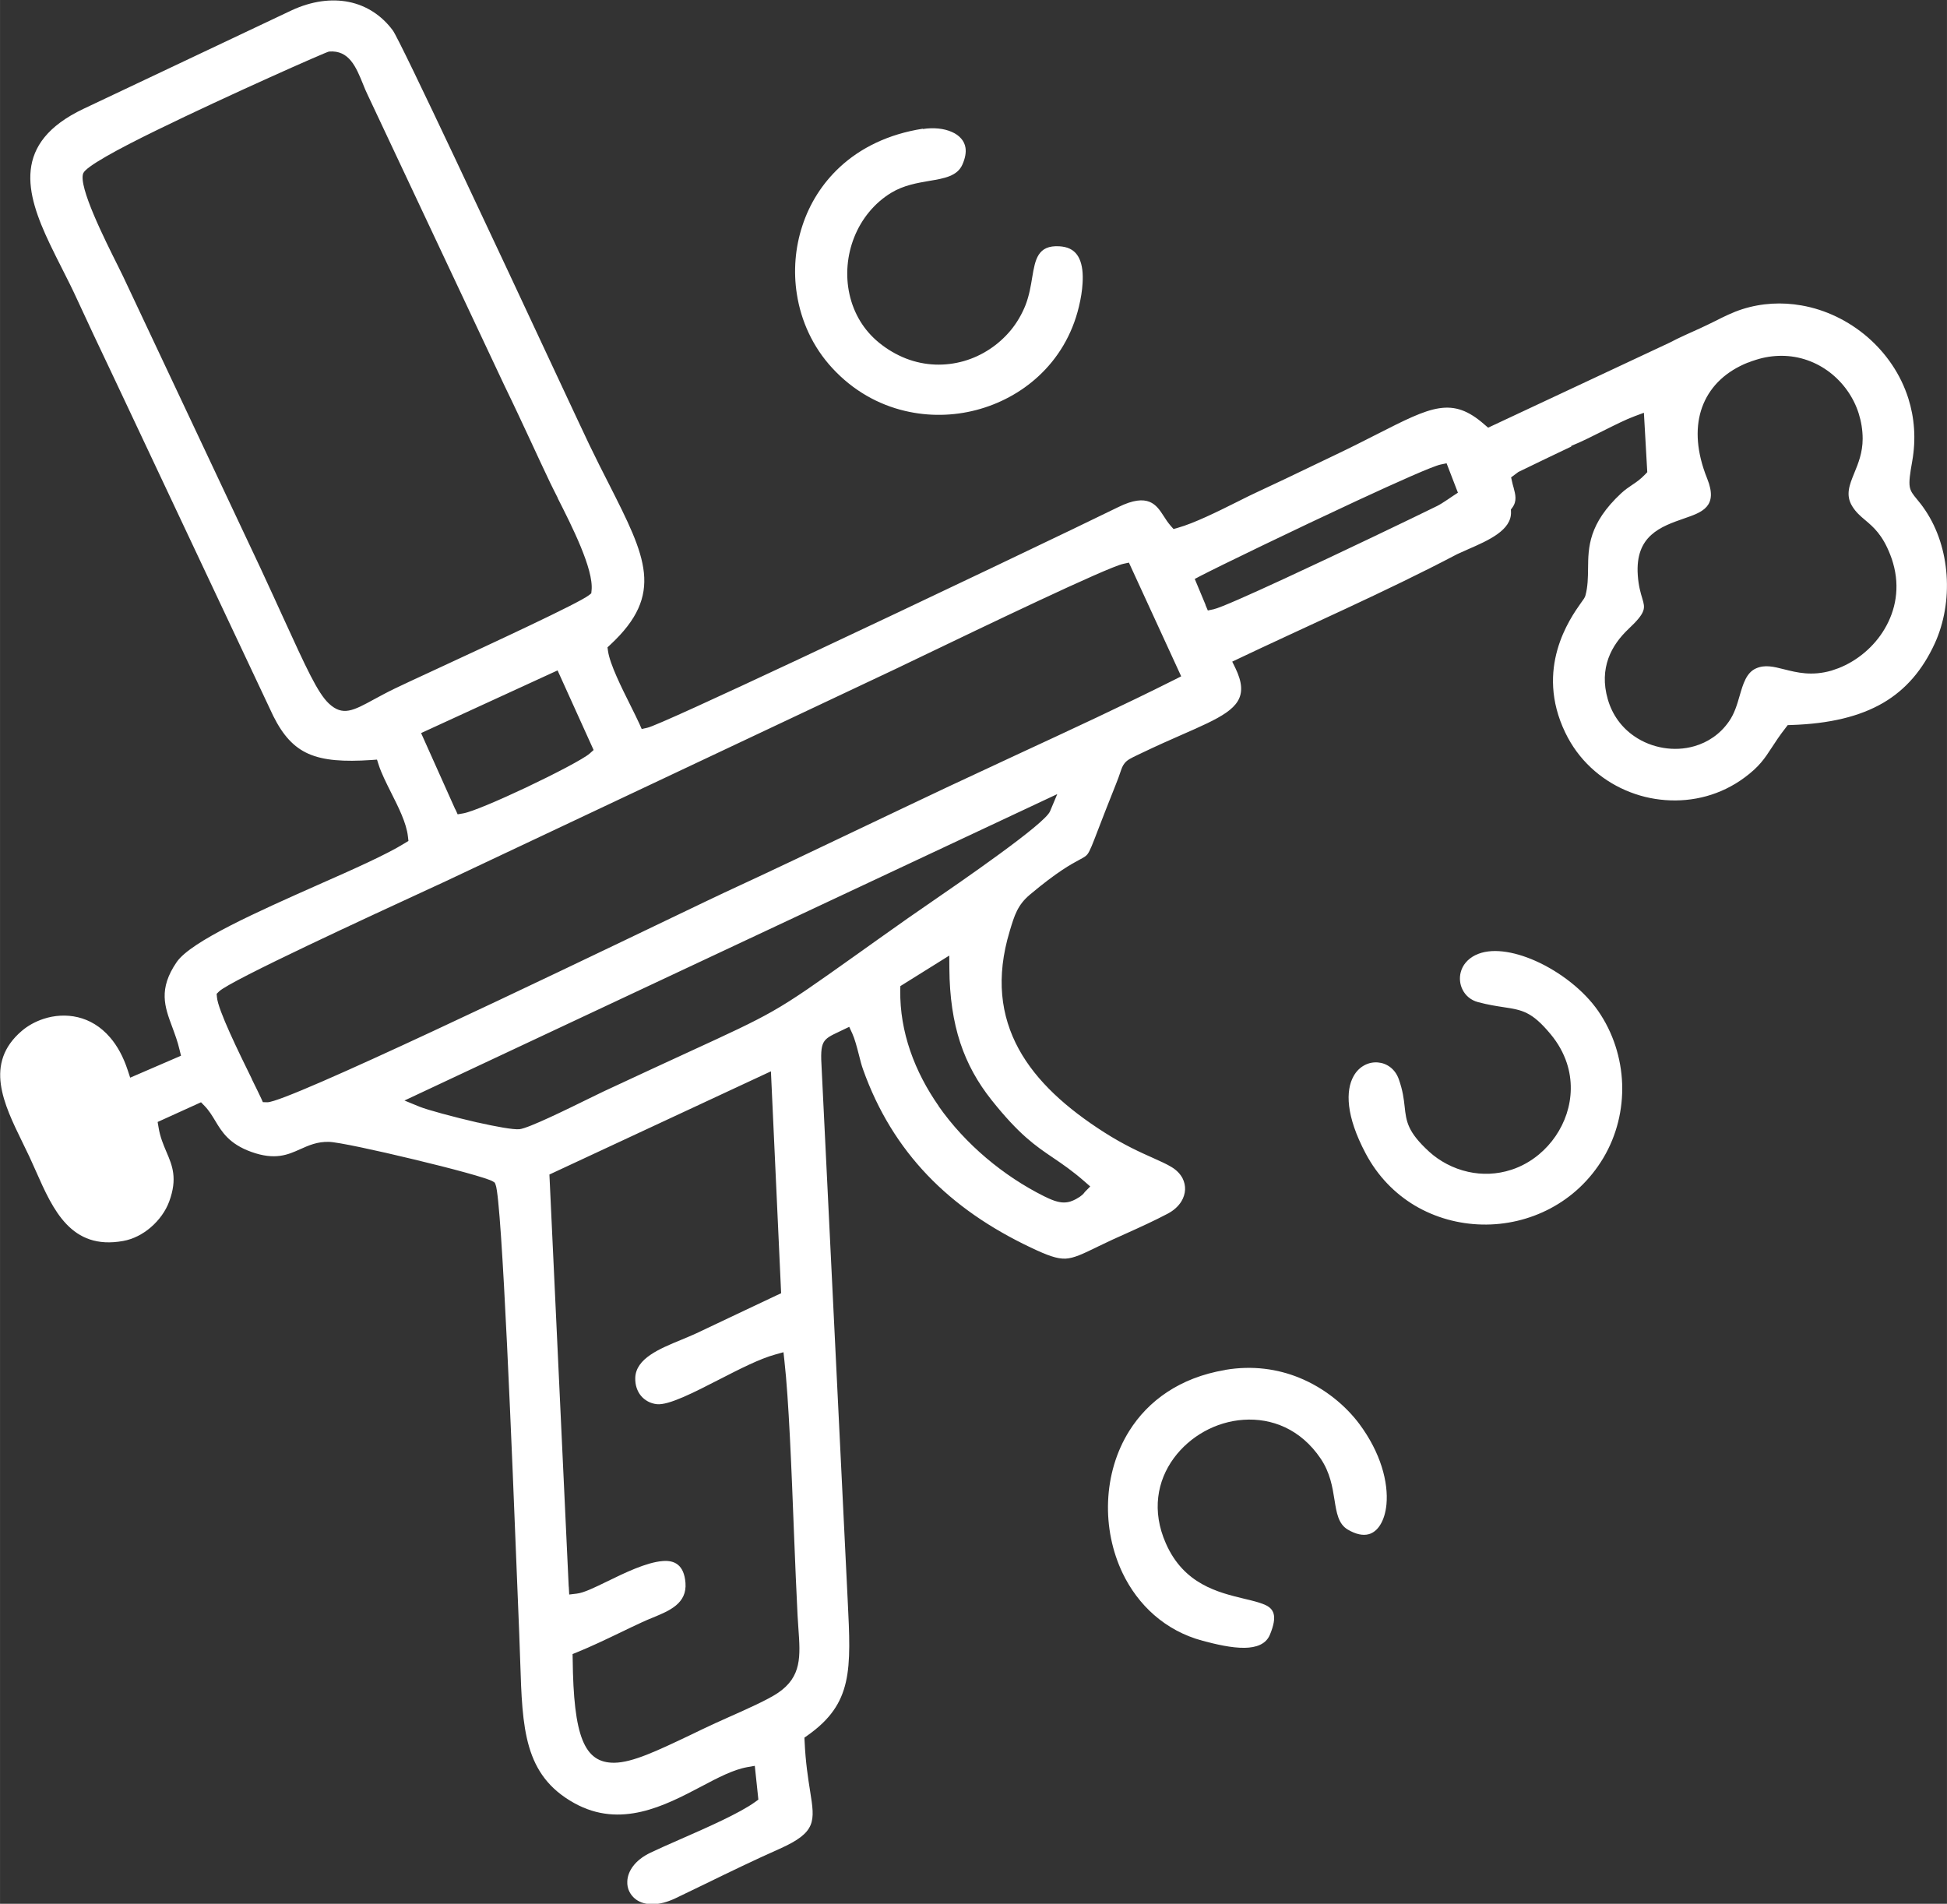
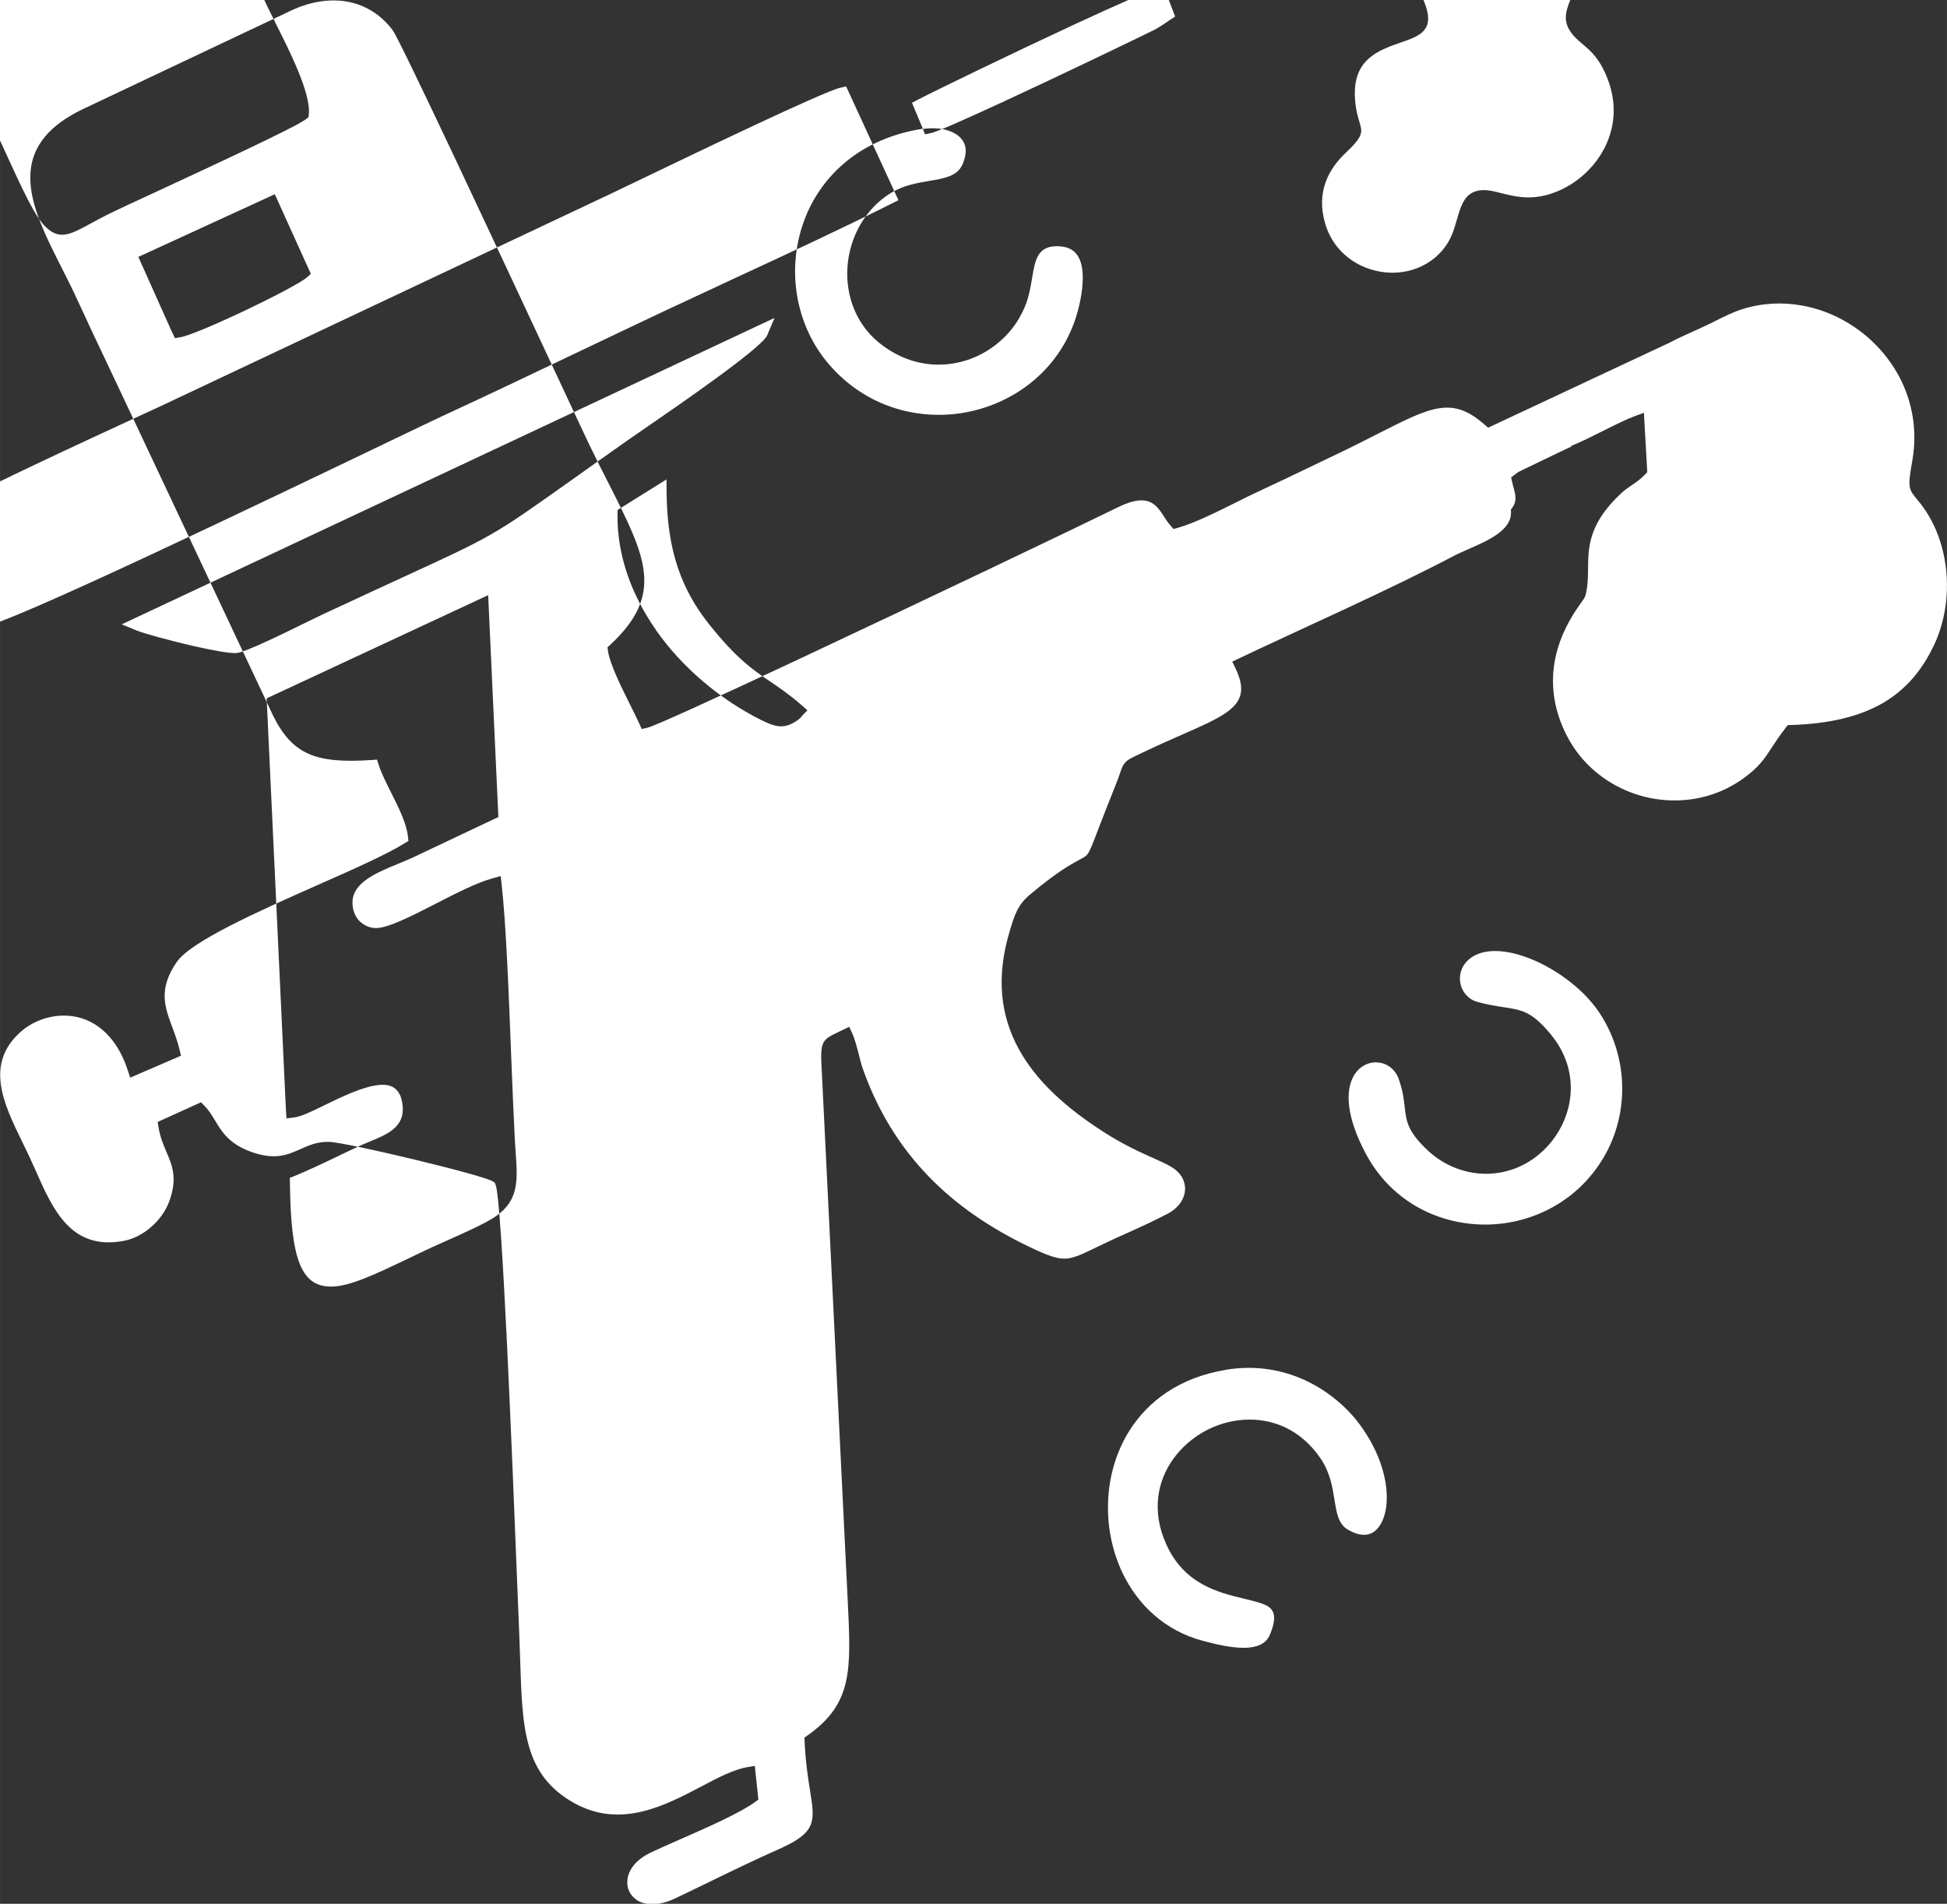
<svg xmlns="http://www.w3.org/2000/svg" xml:space="preserve" width="67.658mm" height="66.163mm" version="1.1" style="shape-rendering:geometricPrecision; text-rendering:geometricPrecision; image-rendering:optimizeQuality; fill-rule:evenodd; clip-rule:evenodd" viewBox="0 0 190.73 186.52">
  <rect x="0" y="0" width="190.73" height="186.52" fill="#333333" stroke="none" />
  <defs>
    <style type="text/css">
   
    .fil0 {fill:white}
   
  </style>
  </defs>
  <g id="Слой_x0020_1">
-     <path class="fil0" d="M153.93 43.68c0.94,-0.37 2.04,-0.93 3.1,-1.46 1.16,-0.58 2.27,-1.14 3.12,-1.45l0.89 -0.33 0.33 5.82 -0.21 0.22c-0.47,0.49 -0.87,0.76 -1.29,1.04 -0.32,0.22 -0.66,0.44 -1.06,0.81 -3.2,2.98 -3.22,5.31 -3.24,7.35 -0.01,0.92 -0.02,1.79 -0.26,2.67 -0.05,0.19 -0.2,0.4 -0.43,0.71 -1.09,1.54 -4.56,6.45 -1.54,12.72 0.32,0.66 0.69,1.28 1.11,1.85 1.68,2.28 4.09,3.79 6.7,4.44 2.62,0.64 5.44,0.42 7.93,-0.79 0.62,-0.3 1.22,-0.66 1.79,-1.08 1.47,-1.08 2,-1.89 2.69,-2.95 0.36,-0.56 0.77,-1.18 1.37,-1.95l0.2 -0.26 0.33 -0.01c3.79,-0.12 6.74,-0.84 9.02,-2.17 2.25,-1.32 3.87,-3.25 5.05,-5.81 0.92,-2.01 1.33,-4.38 1.16,-6.73 -0.16,-2.25 -0.84,-4.47 -2.08,-6.32 -0.32,-0.48 -0.58,-0.8 -0.79,-1.05 -0.85,-1.03 -0.96,-1.16 -0.49,-3.79 0.38,-2.17 0.21,-4.24 -0.38,-6.11 -0.75,-2.38 -2.18,-4.45 -4.02,-6.04 -1.84,-1.58 -4.09,-2.68 -6.47,-3.09 -1.89,-0.33 -3.86,-0.24 -5.78,0.37 -0.94,0.3 -1.82,0.74 -2.63,1.15 -0.51,0.25 -1.01,0.5 -1.52,0.73 -0.89,0.4 -2.13,0.95 -2.95,1.39l-15.26 7.15 -2.54 1.19 -0.35 -0.3c-3.18,-2.8 -5.21,-1.77 -10.48,0.91 -1.22,0.62 -2.59,1.32 -4.19,2.08l-2.38 1.14c-1.68,0.81 -3.33,1.6 -5.08,2.41 -0.57,0.26 -1.34,0.64 -2.15,1.05 -1.94,0.97 -4.17,2.07 -5.77,2.52l-0.42 0.12 -0.29 -0.33c-0.25,-0.29 -0.47,-0.61 -0.68,-0.95 -0.7,-1.08 -1.5,-2.32 -4.44,-0.87 -3.32,1.64 -19.16,9.21 -31.36,14.93 -7.77,3.64 -14.07,6.54 -14.78,6.69l-0.55 0.12 -0.23 -0.52c-0.19,-0.42 -0.5,-1.05 -0.85,-1.75 -0.91,-1.82 -2.04,-4.09 -2.22,-5.37l-0.05 -0.36 0.27 -0.25c5.34,-4.96 3.49,-8.6 -0.12,-15.73 -0.61,-1.19 -1.26,-2.48 -1.94,-3.89 -0.32,-0.66 -1.65,-3.51 -3.47,-7.4 -5.36,-11.48 -15.01,-32.13 -15.77,-33.17 -1.09,-1.47 -2.58,-2.44 -4.31,-2.79 -1.69,-0.34 -3.62,-0.1 -5.62,0.83l-20.37 9.64c-7.01,3.33 -5.69,8.23 -3.29,13.26 0.38,0.81 0.8,1.62 1.21,2.44 0.51,1 1.01,2 1.48,3.03 1.03,2.24 2.16,4.64 3.3,7.03l1.49 3.16 14.4 30.57c0.95,1.9 2,3.06 3.45,3.7 1.49,0.66 3.46,0.79 6.16,0.61l0.55 -0.04 0.17 0.53c0.25,0.78 0.72,1.72 1.2,2.68 0.74,1.47 1.51,2.99 1.66,4.32l0.05 0.44 -0.38 0.23c-1.79,1.11 -5.01,2.54 -8.5,4.08 -5.83,2.59 -12.41,5.51 -13.82,7.55 -1.82,2.65 -1.18,4.38 -0.45,6.34 0.26,0.71 0.54,1.44 0.73,2.27l0.14 0.57 -4.98 2.15 -0.24 -0.73c-0.44,-1.34 -1.03,-2.4 -1.72,-3.2 -0.93,-1.09 -2.03,-1.72 -3.16,-1.99 -1.13,-0.27 -2.31,-0.19 -3.37,0.16 -0.79,0.26 -1.52,0.66 -2.12,1.17 -3.73,3.18 -1.78,7.16 0.05,10.91 0.24,0.5 0.48,0.99 0.7,1.45 0.14,0.3 0.39,0.86 0.64,1.42 1.66,3.75 3.43,7.73 8.53,6.81 1,-0.18 1.93,-0.67 2.7,-1.33 0.83,-0.71 1.47,-1.61 1.81,-2.53 0.84,-2.28 0.3,-3.54 -0.26,-4.85 -0.31,-0.73 -0.63,-1.48 -0.78,-2.42l-0.09 -0.53 4.25 -1.93 0.34 0.35c0.44,0.45 0.74,0.95 1.06,1.48 0.63,1.05 1.35,2.25 3.52,3.03 2.33,0.84 3.59,0.28 4.77,-0.25 0.87,-0.39 1.7,-0.76 2.84,-0.73 0.88,0.02 4.64,0.83 8.29,1.71 3.68,0.88 7.29,1.85 7.78,2.17l0.18 0.12 0.08 0.2c0.63,1.54 1.65,27.29 2.11,38.94 0.09,2.28 0.16,4.02 0.2,4.94 0.04,0.95 0.07,1.91 0.1,2.83 0.21,6.54 0.35,11.13 5.29,13.87 4.55,2.53 8.88,0.25 12.42,-1.61 1.66,-0.88 3.17,-1.67 4.53,-1.91l0.74 -0.13 0.35 3.31 -0.33 0.24c-1.51,1.09 -4.66,2.48 -7.33,3.65 -1.12,0.49 -2.16,0.95 -2.91,1.31 -1.53,0.73 -2.23,1.82 -2.27,2.8 -0.02,0.36 0.05,0.71 0.2,1.01 0.15,0.3 0.37,0.57 0.66,0.78 0.81,0.58 2.15,0.69 3.87,-0.13 0.76,-0.36 1.83,-0.88 2.9,-1.4 2.4,-1.17 4.77,-2.32 7.29,-3.44 3.63,-1.62 3.46,-2.69 2.99,-5.64 -0.2,-1.27 -0.45,-2.84 -0.54,-4.87l-0.02 -0.38 0.31 -0.22c4.43,-3.13 4.27,-6.4 3.93,-13.24l-2.55 -52.08c-0.17,-2.74 0.07,-2.85 1.72,-3.63l0.98 -0.47 0.3 0.65c0.24,0.52 0.45,1.32 0.65,2.1 0.13,0.52 0.26,1.03 0.4,1.41 1.45,4.08 3.57,7.5 6.31,10.37 2.75,2.88 6.14,5.2 10.12,7.09 1.66,0.79 2.58,1.12 3.41,1.09 0.82,-0.04 1.7,-0.46 3.23,-1.21 0.92,-0.45 1.86,-0.88 2.81,-1.3 1.33,-0.6 2.65,-1.2 3.96,-1.89 0.61,-0.32 1.06,-0.74 1.35,-1.21 0.22,-0.36 0.34,-0.76 0.36,-1.14 0.02,-0.38 -0.07,-0.77 -0.25,-1.13 -0.22,-0.41 -0.57,-0.79 -1.07,-1.09 -0.47,-0.29 -1.08,-0.56 -1.81,-0.89 -1.26,-0.56 -2.86,-1.28 -4.8,-2.52 -3.66,-2.34 -6.63,-4.98 -8.37,-8.17 -1.76,-3.24 -2.25,-7 -0.88,-11.53l0.01 -0.04c0.46,-1.52 0.76,-2.53 1.98,-3.55 2.69,-2.26 4.06,-2.99 4.86,-3.42 0.39,-0.21 0.61,-0.33 0.76,-0.52 0.25,-0.32 0.5,-0.98 1.09,-2.52 0.39,-1.01 0.92,-2.39 1.69,-4.31 0.22,-0.54 0.34,-0.89 0.43,-1.16 0.15,-0.44 0.23,-0.68 0.44,-0.94 0.27,-0.33 0.59,-0.48 1.32,-0.83l0.4 -0.19c1.44,-0.69 2.68,-1.24 3.8,-1.73 0.96,-0.42 1.82,-0.8 2.55,-1.15 2.95,-1.42 4.15,-2.58 2.78,-5.42l-0.31 -0.63c7.19,-3.43 15.05,-6.85 22.04,-10.53 0.36,-0.17 0.72,-0.32 1.07,-0.48 2,-0.87 4.26,-1.87 4.2,-3.65l-0.01 -0.24 0.14 -0.19c0.48,-0.65 0.3,-1.29 0.13,-1.94 -0.06,-0.21 -0.12,-0.42 -0.15,-0.58l-0.1 -0.44c0.24,-0.18 0.47,-0.35 0.71,-0.53 1.73,-0.83 3.45,-1.68 5.18,-2.49zm-9.39 49.89c-0.8,0.4 -1.27,1.01 -1.44,1.67 -0.08,0.29 -0.1,0.59 -0.07,0.88 0.03,0.29 0.11,0.57 0.24,0.83 0.28,0.57 0.8,1.04 1.52,1.23 1.02,0.27 1.82,0.39 2.48,0.49 1.84,0.28 2.78,0.42 4.63,2.65 0.75,0.9 1.27,1.86 1.59,2.83 0.55,1.68 0.49,3.41 -0.02,4.97 -0.51,1.55 -1.46,2.94 -2.71,3.98 -0.79,0.66 -1.71,1.18 -2.69,1.5 -1.47,0.48 -2.91,0.5 -4.23,0.21 -1.51,-0.33 -2.84,-1.07 -3.83,-1.97 -2.13,-1.95 -2.25,-2.96 -2.41,-4.44 -0.08,-0.71 -0.17,-1.54 -0.58,-2.69 -0.36,-1 -1.18,-1.55 -2.03,-1.62 -0.45,-0.04 -0.91,0.05 -1.32,0.27 -0.42,0.22 -0.8,0.58 -1.07,1.07 -0.79,1.41 -0.77,3.89 1.18,7.57 1.19,2.25 2.88,3.95 4.82,5.11 2.01,1.19 4.29,1.81 6.59,1.86 2.3,0.05 4.62,-0.48 6.69,-1.58 2.06,-1.09 3.87,-2.74 5.19,-4.95 1.33,-2.24 1.92,-4.76 1.84,-7.24 -0.09,-2.54 -0.89,-5.04 -2.34,-7.14 -1.4,-2.03 -3.75,-3.85 -6.15,-4.92 -2.19,-0.97 -4.39,-1.3 -5.87,-0.57zm-24.53 40.65c-4.45,0.75 -7.54,3.03 -9.38,5.96 -1.3,2.07 -1.98,4.47 -2.08,6.9 -0.1,2.43 0.39,4.88 1.42,7.04 1.5,3.12 4.15,5.64 7.84,6.63 1.28,0.34 2.82,0.71 4.12,0.69 1.12,-0.02 2.08,-0.34 2.47,-1.28 0.78,-1.87 0.39,-2.57 -0.54,-2.96 -0.53,-0.22 -1.21,-0.39 -1.94,-0.56 -2.61,-0.63 -5.95,-1.43 -7.71,-5.43 -1.41,-3.19 -0.84,-6.14 0.77,-8.34 0.79,-1.08 1.83,-1.98 3,-2.63 1.17,-0.65 2.49,-1.05 3.83,-1.14 2.76,-0.19 5.61,0.9 7.57,3.81 0.92,1.37 1.15,2.77 1.35,4.04 0.2,1.25 0.37,2.35 1.29,2.9 0.81,0.48 1.5,0.61 2.06,0.46 0.45,-0.12 0.83,-0.44 1.12,-0.9 0.33,-0.52 0.54,-1.21 0.62,-2.02 0.2,-2.15 -0.55,-5.06 -2.67,-7.9 -1.29,-1.72 -3.32,-3.48 -5.92,-4.53 -2.07,-0.83 -4.5,-1.21 -7.21,-0.75zm-29.61 -121.61c-3.4,0.53 -6.11,1.89 -8.12,3.75 -1.75,1.62 -2.98,3.61 -3.68,5.76 -0.71,2.15 -0.89,4.46 -0.54,6.69 0.41,2.64 1.56,5.18 3.46,7.24 2.05,2.23 4.54,3.6 7.14,4.21 2.32,0.55 4.73,0.5 6.98,-0.09 2.25,-0.59 4.36,-1.71 6.08,-3.3 1.89,-1.74 3.31,-4.05 3.97,-6.82 0.19,-0.78 0.32,-1.57 0.36,-2.3 0.06,-0.93 -0.02,-1.77 -0.32,-2.41 -0.26,-0.56 -0.7,-0.97 -1.39,-1.13 -0.18,-0.04 -0.36,-0.07 -0.56,-0.08 -2.13,-0.13 -2.37,1.31 -2.66,3.02 -0.14,0.87 -0.3,1.8 -0.65,2.72 -0.36,0.91 -0.85,1.75 -1.45,2.48 -1.2,1.45 -2.82,2.52 -4.61,3.03 -1.8,0.51 -3.77,0.48 -5.67,-0.26 -0.91,-0.36 -1.81,-0.87 -2.66,-1.57 -0.74,-0.61 -1.34,-1.31 -1.81,-2.08 -1,-1.64 -1.4,-3.58 -1.24,-5.47 0.16,-1.89 0.88,-3.74 2.1,-5.22 0.6,-0.73 1.33,-1.38 2.17,-1.89 1.22,-0.74 2.53,-0.96 3.75,-1.17 1.44,-0.24 2.73,-0.46 3.23,-1.6 0.28,-0.64 0.37,-1.19 0.3,-1.64 -0.05,-0.34 -0.2,-0.65 -0.42,-0.9 -0.23,-0.27 -0.54,-0.49 -0.91,-0.65 -0.78,-0.35 -1.79,-0.45 -2.85,-0.29zm27.7 46.65l-1.06 -2.54 0.57 -0.3c1.73,-0.9 9.24,-4.54 15.29,-7.35 4.03,-1.87 7.46,-3.4 8.23,-3.56l0.58 -0.12 1.11 2.88c-0.62,0.39 -1.45,1.01 -2.05,1.31 -2.42,1.19 -9.47,4.58 -14.9,7.09 -3.48,1.61 -6.33,2.88 -6.98,3.02l-0.57 0.12 -0.23 -0.54zm-26.14 49.11c-2.35,-3.36 -3.83,-7.26 -3.77,-11.37l0.01 -0.39 4.79 -2.99 0.01 1.25c0.02,2.82 0.38,5.2 1.07,7.3 0.69,2.08 1.71,3.9 3.07,5.61 2.69,3.38 4.28,4.47 6.01,5.64 0.93,0.63 1.9,1.29 3.09,2.33l0.56 0.49 -0.52 0.53c-0.01,0.01 0,0 -0.01,0.01 -0.12,0.17 -0.27,0.37 -0.87,0.7 -0.19,0.1 -0.37,0.18 -0.56,0.24 -0.2,0.06 -0.41,0.09 -0.65,0.09 -0.27,0 -0.58,-0.07 -0.89,-0.17 -0.38,-0.13 -0.78,-0.32 -1.04,-0.45 -3.94,-1.97 -7.69,-5.07 -10.32,-8.83zm-36.25 47.07l-1.89 -40.37 21.7 -10.11 1 21.74 -0.43 0.2c-1.22,0.57 -2.55,1.2 -3.87,1.83 -1.28,0.61 -2.56,1.22 -4.01,1.9 -0.45,0.21 -0.97,0.42 -1.49,0.64 -2.11,0.87 -4.43,1.82 -4.49,3.72 -0.02,0.71 0.19,1.31 0.56,1.76 0.38,0.45 0.92,0.75 1.55,0.82 1.15,0.13 3.63,-1.14 6.14,-2.43 1.97,-1.01 3.94,-2.02 5.48,-2.44l0.79 -0.22 0.09 0.82c0.43,3.79 0.7,10.69 0.94,16.92 0.12,2.96 0.23,5.76 0.35,8.04 0.02,0.39 0.05,0.82 0.08,1.24 0.2,2.78 0.34,4.76 -1.99,6.35 -1,0.68 -3.12,1.62 -4.76,2.35 -0.52,0.23 -0.99,0.44 -1.4,0.63 -0.88,0.41 -1.67,0.78 -2.4,1.14 -3.32,1.58 -5.7,2.71 -7.48,2.73 -2.95,0.03 -4,-2.58 -4.08,-10.17l-0.01 -0.48 0.45 -0.18c1.38,-0.56 2.86,-1.27 4.34,-1.98 0.62,-0.3 1.24,-0.6 1.98,-0.94 0.36,-0.17 0.72,-0.32 1.09,-0.47 1.63,-0.67 3.36,-1.38 3.2,-3.41 -0.14,-1.74 -1.05,-2.23 -2.24,-2.13 -1.61,0.13 -3.74,1.17 -5.46,2.01 -1.23,0.6 -2.26,1.1 -2.94,1.18l-0.75 0.09 -0.04 -0.76zm-1.09 -106.66c1.38,2.72 3.54,6.98 3.33,9.05l-0.03 0.3 -0.24 0.19c-1.01,0.79 -9.49,4.71 -14.92,7.23 -1.92,0.89 -3.46,1.6 -4.07,1.9 -0.79,0.38 -1.46,0.75 -2.04,1.06 -2.05,1.12 -3.08,1.68 -4.43,0.42 -1.11,-1.04 -2.22,-3.49 -4.49,-8.45 -0.6,-1.31 -1.28,-2.81 -2.21,-4.81l-13.44 -28.54c-0.14,-0.29 -0.31,-0.64 -0.53,-1.08 -1.28,-2.56 -3.9,-7.78 -3.4,-9.07 0.25,-0.65 3.33,-2.34 7.23,-4.24 6.91,-3.38 16.63,-7.68 16.85,-7.69 1.97,-0.16 2.65,1.52 3.33,3.19 0.14,0.35 0.28,0.7 0.43,1l13.43 28.55c0.94,1.93 1.76,3.7 2.59,5.48 0.6,1.29 1.2,2.6 1.89,4.04 0.21,0.44 0.46,0.92 0.74,1.48zm-10.02 30.52l-3.35 -7.48 13.37 -6.14 3.53 7.8 -0.38 0.34c-0.58,0.52 -3.44,2.01 -6.27,3.35 -2.63,1.24 -5.29,2.38 -6.14,2.52l-0.53 0.09 -0.22 -0.49zm-19.92 26.43c-1.3,-2.65 -3.33,-6.78 -3.43,-8.04l-0.03 -0.32 0.23 -0.23c1.04,-1.05 15.23,-7.58 20.58,-10.05l1.58 -0.73 44.14 -20.83 2.52 -1.21c5.83,-2.8 18.15,-8.73 19.77,-9.08l0.55 -0.12 5.12 11.14 -0.61 0.31c-5.04,2.53 -10.29,4.96 -15.47,7.36 -2.28,1.06 -4.54,2.11 -6.69,3.12 -2.7,1.27 -5.62,2.67 -8.53,4.05 -4.41,2.1 -8.77,4.19 -13.43,6.34 -0.66,0.31 -2.51,1.19 -5.15,2.46 -11.52,5.53 -37.74,18.12 -39.64,18.09l-0.44 -0.01 -0.18 -0.4c-0.19,-0.41 -0.51,-1.06 -0.9,-1.85zm22.12 4.25c-2.34,-0.54 -4.96,-1.25 -5.69,-1.55l-1.49 -0.61c21.32,-10 42.64,-20.01 63.95,-30.02l-0.71 1.69c-0.53,1.25 -8.54,6.76 -12.29,9.34 -0.68,0.47 -1.22,0.84 -1.59,1.1 -2.17,1.53 -3.73,2.64 -5.06,3.59 -4.11,2.92 -6.07,4.32 -8.25,5.56 -1.99,1.13 -4.12,2.11 -8.21,3.99 -2.15,0.99 -4.84,2.23 -8.29,3.84 -0.29,0.14 -0.78,0.38 -1.38,0.67 -2.24,1.1 -6,2.95 -6.9,3.05 -0.6,0.06 -2.29,-0.25 -4.11,-0.66zm124.43 -74.45c0.24,-0.1 0.5,-0.19 0.76,-0.27 0.86,-0.28 1.71,-0.4 2.53,-0.4 1.78,0 3.41,0.61 4.73,1.62 1.31,1.01 2.32,2.41 2.83,4.02 0.25,0.79 0.39,1.63 0.39,2.49 -0,1.35 -0.43,2.41 -0.83,3.38 -0.46,1.13 -0.87,2.13 -0.19,3.23 0.37,0.6 0.8,0.96 1.25,1.34 0.83,0.7 1.71,1.44 2.48,3.43 0.11,0.28 0.2,0.54 0.27,0.8 0.69,2.39 0.25,4.62 -0.82,6.43 -1.05,1.79 -2.73,3.16 -4.52,3.86 -0.24,0.09 -0.47,0.17 -0.69,0.24 -1.95,0.56 -3.38,0.19 -4.66,-0.13 -0.99,-0.25 -1.87,-0.48 -2.75,-0.08 -0.94,0.42 -1.26,1.54 -1.59,2.67 -0.25,0.87 -0.51,1.75 -1.04,2.51 -0.87,1.26 -2.08,2.06 -3.41,2.44 -0.98,0.28 -2.02,0.33 -3.03,0.16 -1.01,-0.17 -1.99,-0.55 -2.84,-1.14 -1.2,-0.82 -2.15,-2.05 -2.6,-3.63 -0.44,-1.52 -0.35,-2.85 0.06,-4 0.41,-1.14 1.13,-2.08 1.96,-2.87 1.76,-1.65 1.64,-2.05 1.37,-2.97 -0.17,-0.56 -0.38,-1.27 -0.45,-2.31 -0.27,-3.88 2.25,-4.76 4.55,-5.56 1.77,-0.61 3.35,-1.16 2.25,-3.9 -0.14,-0.34 -0.26,-0.68 -0.37,-1.02 -0.77,-2.4 -0.74,-4.55 0.01,-6.32 0.76,-1.79 2.23,-3.18 4.35,-4.03z" />
+     <path class="fil0" d="M153.93 43.68c0.94,-0.37 2.04,-0.93 3.1,-1.46 1.16,-0.58 2.27,-1.14 3.12,-1.45l0.89 -0.33 0.33 5.82 -0.21 0.22c-0.47,0.49 -0.87,0.76 -1.29,1.04 -0.32,0.22 -0.66,0.44 -1.06,0.81 -3.2,2.98 -3.22,5.31 -3.24,7.35 -0.01,0.92 -0.02,1.79 -0.26,2.67 -0.05,0.19 -0.2,0.4 -0.43,0.71 -1.09,1.54 -4.56,6.45 -1.54,12.72 0.32,0.66 0.69,1.28 1.11,1.85 1.68,2.28 4.09,3.79 6.7,4.44 2.62,0.64 5.44,0.42 7.93,-0.79 0.62,-0.3 1.22,-0.66 1.79,-1.08 1.47,-1.08 2,-1.89 2.69,-2.95 0.36,-0.56 0.77,-1.18 1.37,-1.95l0.2 -0.26 0.33 -0.01c3.79,-0.12 6.74,-0.84 9.02,-2.17 2.25,-1.32 3.87,-3.25 5.05,-5.81 0.92,-2.01 1.33,-4.38 1.16,-6.73 -0.16,-2.25 -0.84,-4.47 -2.08,-6.32 -0.32,-0.48 -0.58,-0.8 -0.79,-1.05 -0.85,-1.03 -0.96,-1.16 -0.49,-3.79 0.38,-2.17 0.21,-4.24 -0.38,-6.11 -0.75,-2.38 -2.18,-4.45 -4.02,-6.04 -1.84,-1.58 -4.09,-2.68 -6.47,-3.09 -1.89,-0.33 -3.86,-0.24 -5.78,0.37 -0.94,0.3 -1.82,0.74 -2.63,1.15 -0.51,0.25 -1.01,0.5 -1.52,0.73 -0.89,0.4 -2.13,0.95 -2.95,1.39l-15.26 7.15 -2.54 1.19 -0.35 -0.3c-3.18,-2.8 -5.21,-1.77 -10.48,0.91 -1.22,0.62 -2.59,1.32 -4.19,2.08l-2.38 1.14c-1.68,0.81 -3.33,1.6 -5.08,2.41 -0.57,0.26 -1.34,0.64 -2.15,1.05 -1.94,0.97 -4.17,2.07 -5.77,2.52l-0.42 0.12 -0.29 -0.33c-0.25,-0.29 -0.47,-0.61 -0.68,-0.95 -0.7,-1.08 -1.5,-2.32 -4.44,-0.87 -3.32,1.64 -19.16,9.21 -31.36,14.93 -7.77,3.64 -14.07,6.54 -14.78,6.69l-0.55 0.12 -0.23 -0.52c-0.19,-0.42 -0.5,-1.05 -0.85,-1.75 -0.91,-1.82 -2.04,-4.09 -2.22,-5.37l-0.05 -0.36 0.27 -0.25c5.34,-4.96 3.49,-8.6 -0.12,-15.73 -0.61,-1.19 -1.26,-2.48 -1.94,-3.89 -0.32,-0.66 -1.65,-3.51 -3.47,-7.4 -5.36,-11.48 -15.01,-32.13 -15.77,-33.17 -1.09,-1.47 -2.58,-2.44 -4.31,-2.79 -1.69,-0.34 -3.62,-0.1 -5.62,0.83l-20.37 9.64c-7.01,3.33 -5.69,8.23 -3.29,13.26 0.38,0.81 0.8,1.62 1.21,2.44 0.51,1 1.01,2 1.48,3.03 1.03,2.24 2.16,4.64 3.3,7.03l1.49 3.16 14.4 30.57c0.95,1.9 2,3.06 3.45,3.7 1.49,0.66 3.46,0.79 6.16,0.61l0.55 -0.04 0.17 0.53c0.25,0.78 0.72,1.72 1.2,2.68 0.74,1.47 1.51,2.99 1.66,4.32l0.05 0.44 -0.38 0.23c-1.79,1.11 -5.01,2.54 -8.5,4.08 -5.83,2.59 -12.41,5.51 -13.82,7.55 -1.82,2.65 -1.18,4.38 -0.45,6.34 0.26,0.71 0.54,1.44 0.73,2.27l0.14 0.57 -4.98 2.15 -0.24 -0.73c-0.44,-1.34 -1.03,-2.4 -1.72,-3.2 -0.93,-1.09 -2.03,-1.72 -3.16,-1.99 -1.13,-0.27 -2.31,-0.19 -3.37,0.16 -0.79,0.26 -1.52,0.66 -2.12,1.17 -3.73,3.18 -1.78,7.16 0.05,10.91 0.24,0.5 0.48,0.99 0.7,1.45 0.14,0.3 0.39,0.86 0.64,1.42 1.66,3.75 3.43,7.73 8.53,6.81 1,-0.18 1.93,-0.67 2.7,-1.33 0.83,-0.71 1.47,-1.61 1.81,-2.53 0.84,-2.28 0.3,-3.54 -0.26,-4.85 -0.31,-0.73 -0.63,-1.48 -0.78,-2.42l-0.09 -0.53 4.25 -1.93 0.34 0.35c0.44,0.45 0.74,0.95 1.06,1.48 0.63,1.05 1.35,2.25 3.52,3.03 2.33,0.84 3.59,0.28 4.77,-0.25 0.87,-0.39 1.7,-0.76 2.84,-0.73 0.88,0.02 4.64,0.83 8.29,1.71 3.68,0.88 7.29,1.85 7.78,2.17l0.18 0.12 0.08 0.2c0.63,1.54 1.65,27.29 2.11,38.94 0.09,2.28 0.16,4.02 0.2,4.94 0.04,0.95 0.07,1.91 0.1,2.83 0.21,6.54 0.35,11.13 5.29,13.87 4.55,2.53 8.88,0.25 12.42,-1.61 1.66,-0.88 3.17,-1.67 4.53,-1.91l0.74 -0.13 0.35 3.31 -0.33 0.24c-1.51,1.09 -4.66,2.48 -7.33,3.65 -1.12,0.49 -2.16,0.95 -2.91,1.31 -1.53,0.73 -2.23,1.82 -2.27,2.8 -0.02,0.36 0.05,0.71 0.2,1.01 0.15,0.3 0.37,0.57 0.66,0.78 0.81,0.58 2.15,0.69 3.87,-0.13 0.76,-0.36 1.83,-0.88 2.9,-1.4 2.4,-1.17 4.77,-2.32 7.29,-3.44 3.63,-1.62 3.46,-2.69 2.99,-5.64 -0.2,-1.27 -0.45,-2.84 -0.54,-4.87l-0.02 -0.38 0.31 -0.22c4.43,-3.13 4.27,-6.4 3.93,-13.24l-2.55 -52.08c-0.17,-2.74 0.07,-2.85 1.72,-3.63l0.98 -0.47 0.3 0.65c0.24,0.52 0.45,1.32 0.65,2.1 0.13,0.52 0.26,1.03 0.4,1.41 1.45,4.08 3.57,7.5 6.31,10.37 2.75,2.88 6.14,5.2 10.12,7.09 1.66,0.79 2.58,1.12 3.41,1.09 0.82,-0.04 1.7,-0.46 3.23,-1.21 0.92,-0.45 1.86,-0.88 2.81,-1.3 1.33,-0.6 2.65,-1.2 3.96,-1.89 0.61,-0.32 1.06,-0.74 1.35,-1.21 0.22,-0.36 0.34,-0.76 0.36,-1.14 0.02,-0.38 -0.07,-0.77 -0.25,-1.13 -0.22,-0.41 -0.57,-0.79 -1.07,-1.09 -0.47,-0.29 -1.08,-0.56 -1.81,-0.89 -1.26,-0.56 -2.86,-1.28 -4.8,-2.52 -3.66,-2.34 -6.63,-4.98 -8.37,-8.17 -1.76,-3.24 -2.25,-7 -0.88,-11.53l0.01 -0.04c0.46,-1.52 0.76,-2.53 1.98,-3.55 2.69,-2.26 4.06,-2.99 4.86,-3.42 0.39,-0.21 0.61,-0.33 0.76,-0.52 0.25,-0.32 0.5,-0.98 1.09,-2.52 0.39,-1.01 0.92,-2.39 1.69,-4.31 0.22,-0.54 0.34,-0.89 0.43,-1.16 0.15,-0.44 0.23,-0.68 0.44,-0.94 0.27,-0.33 0.59,-0.48 1.32,-0.83l0.4 -0.19c1.44,-0.69 2.68,-1.24 3.8,-1.73 0.96,-0.42 1.82,-0.8 2.55,-1.15 2.95,-1.42 4.15,-2.58 2.78,-5.42l-0.31 -0.63c7.19,-3.43 15.05,-6.85 22.04,-10.53 0.36,-0.17 0.72,-0.32 1.07,-0.48 2,-0.87 4.26,-1.87 4.2,-3.65l-0.01 -0.24 0.14 -0.19c0.48,-0.65 0.3,-1.29 0.13,-1.94 -0.06,-0.21 -0.12,-0.42 -0.15,-0.58l-0.1 -0.44c0.24,-0.18 0.47,-0.35 0.71,-0.53 1.73,-0.83 3.45,-1.68 5.18,-2.49zm-9.39 49.89c-0.8,0.4 -1.27,1.01 -1.44,1.67 -0.08,0.29 -0.1,0.59 -0.07,0.88 0.03,0.29 0.11,0.57 0.24,0.83 0.28,0.57 0.8,1.04 1.52,1.23 1.02,0.27 1.82,0.39 2.48,0.49 1.84,0.28 2.78,0.42 4.63,2.65 0.75,0.9 1.27,1.86 1.59,2.83 0.55,1.68 0.49,3.41 -0.02,4.97 -0.51,1.55 -1.46,2.94 -2.71,3.98 -0.79,0.66 -1.71,1.18 -2.69,1.5 -1.47,0.48 -2.91,0.5 -4.23,0.21 -1.51,-0.33 -2.84,-1.07 -3.83,-1.97 -2.13,-1.95 -2.25,-2.96 -2.41,-4.44 -0.08,-0.71 -0.17,-1.54 -0.58,-2.69 -0.36,-1 -1.18,-1.55 -2.03,-1.62 -0.45,-0.04 -0.91,0.05 -1.32,0.27 -0.42,0.22 -0.8,0.58 -1.07,1.07 -0.79,1.41 -0.77,3.89 1.18,7.57 1.19,2.25 2.88,3.95 4.82,5.11 2.01,1.19 4.29,1.81 6.59,1.86 2.3,0.05 4.62,-0.48 6.69,-1.58 2.06,-1.09 3.87,-2.74 5.19,-4.95 1.33,-2.24 1.92,-4.76 1.84,-7.24 -0.09,-2.54 -0.89,-5.04 -2.34,-7.14 -1.4,-2.03 -3.75,-3.85 -6.15,-4.92 -2.19,-0.97 -4.39,-1.3 -5.87,-0.57zm-24.53 40.65c-4.45,0.75 -7.54,3.03 -9.38,5.96 -1.3,2.07 -1.98,4.47 -2.08,6.9 -0.1,2.43 0.39,4.88 1.42,7.04 1.5,3.12 4.15,5.64 7.84,6.63 1.28,0.34 2.82,0.71 4.12,0.69 1.12,-0.02 2.08,-0.34 2.47,-1.28 0.78,-1.87 0.39,-2.57 -0.54,-2.96 -0.53,-0.22 -1.21,-0.39 -1.94,-0.56 -2.61,-0.63 -5.95,-1.43 -7.71,-5.43 -1.41,-3.19 -0.84,-6.14 0.77,-8.34 0.79,-1.08 1.83,-1.98 3,-2.63 1.17,-0.65 2.49,-1.05 3.83,-1.14 2.76,-0.19 5.61,0.9 7.57,3.81 0.92,1.37 1.15,2.77 1.35,4.04 0.2,1.25 0.37,2.35 1.29,2.9 0.81,0.48 1.5,0.61 2.06,0.46 0.45,-0.12 0.83,-0.44 1.12,-0.9 0.33,-0.52 0.54,-1.21 0.62,-2.02 0.2,-2.15 -0.55,-5.06 -2.67,-7.9 -1.29,-1.72 -3.32,-3.48 -5.92,-4.53 -2.07,-0.83 -4.5,-1.21 -7.21,-0.75zm-29.61 -121.61c-3.4,0.53 -6.11,1.89 -8.12,3.75 -1.75,1.62 -2.98,3.61 -3.68,5.76 -0.71,2.15 -0.89,4.46 -0.54,6.69 0.41,2.64 1.56,5.18 3.46,7.24 2.05,2.23 4.54,3.6 7.14,4.21 2.32,0.55 4.73,0.5 6.98,-0.09 2.25,-0.59 4.36,-1.71 6.08,-3.3 1.89,-1.74 3.31,-4.05 3.97,-6.82 0.19,-0.78 0.32,-1.57 0.36,-2.3 0.06,-0.93 -0.02,-1.77 -0.32,-2.41 -0.26,-0.56 -0.7,-0.97 -1.39,-1.13 -0.18,-0.04 -0.36,-0.07 -0.56,-0.08 -2.13,-0.13 -2.37,1.31 -2.66,3.02 -0.14,0.87 -0.3,1.8 -0.65,2.72 -0.36,0.91 -0.85,1.75 -1.45,2.48 -1.2,1.45 -2.82,2.52 -4.61,3.03 -1.8,0.51 -3.77,0.48 -5.67,-0.26 -0.91,-0.36 -1.81,-0.87 -2.66,-1.57 -0.74,-0.61 -1.34,-1.31 -1.81,-2.08 -1,-1.64 -1.4,-3.58 -1.24,-5.47 0.16,-1.89 0.88,-3.74 2.1,-5.22 0.6,-0.73 1.33,-1.38 2.17,-1.89 1.22,-0.74 2.53,-0.96 3.75,-1.17 1.44,-0.24 2.73,-0.46 3.23,-1.6 0.28,-0.64 0.37,-1.19 0.3,-1.64 -0.05,-0.34 -0.2,-0.65 -0.42,-0.9 -0.23,-0.27 -0.54,-0.49 -0.91,-0.65 -0.78,-0.35 -1.79,-0.45 -2.85,-0.29zl-1.06 -2.54 0.57 -0.3c1.73,-0.9 9.24,-4.54 15.29,-7.35 4.03,-1.87 7.46,-3.4 8.23,-3.56l0.58 -0.12 1.11 2.88c-0.62,0.39 -1.45,1.01 -2.05,1.31 -2.42,1.19 -9.47,4.58 -14.9,7.09 -3.48,1.61 -6.33,2.88 -6.98,3.02l-0.57 0.12 -0.23 -0.54zm-26.14 49.11c-2.35,-3.36 -3.83,-7.26 -3.77,-11.37l0.01 -0.39 4.79 -2.99 0.01 1.25c0.02,2.82 0.38,5.2 1.07,7.3 0.69,2.08 1.71,3.9 3.07,5.61 2.69,3.38 4.28,4.47 6.01,5.64 0.93,0.63 1.9,1.29 3.09,2.33l0.56 0.49 -0.52 0.53c-0.01,0.01 0,0 -0.01,0.01 -0.12,0.17 -0.27,0.37 -0.87,0.7 -0.19,0.1 -0.37,0.18 -0.56,0.24 -0.2,0.06 -0.41,0.09 -0.65,0.09 -0.27,0 -0.58,-0.07 -0.89,-0.17 -0.38,-0.13 -0.78,-0.32 -1.04,-0.45 -3.94,-1.97 -7.69,-5.07 -10.32,-8.83zm-36.25 47.07l-1.89 -40.37 21.7 -10.11 1 21.74 -0.43 0.2c-1.22,0.57 -2.55,1.2 -3.87,1.83 -1.28,0.61 -2.56,1.22 -4.01,1.9 -0.45,0.21 -0.97,0.42 -1.49,0.64 -2.11,0.87 -4.43,1.82 -4.49,3.72 -0.02,0.71 0.19,1.31 0.56,1.76 0.38,0.45 0.92,0.75 1.55,0.82 1.15,0.13 3.63,-1.14 6.14,-2.43 1.97,-1.01 3.94,-2.02 5.48,-2.44l0.79 -0.22 0.09 0.82c0.43,3.79 0.7,10.69 0.94,16.92 0.12,2.96 0.23,5.76 0.35,8.04 0.02,0.39 0.05,0.82 0.08,1.24 0.2,2.78 0.34,4.76 -1.99,6.35 -1,0.68 -3.12,1.62 -4.76,2.35 -0.52,0.23 -0.99,0.44 -1.4,0.63 -0.88,0.41 -1.67,0.78 -2.4,1.14 -3.32,1.58 -5.7,2.71 -7.48,2.73 -2.95,0.03 -4,-2.58 -4.08,-10.17l-0.01 -0.48 0.45 -0.18c1.38,-0.56 2.86,-1.27 4.34,-1.98 0.62,-0.3 1.24,-0.6 1.98,-0.94 0.36,-0.17 0.72,-0.32 1.09,-0.47 1.63,-0.67 3.36,-1.38 3.2,-3.41 -0.14,-1.74 -1.05,-2.23 -2.24,-2.13 -1.61,0.13 -3.74,1.17 -5.46,2.01 -1.23,0.6 -2.26,1.1 -2.94,1.18l-0.75 0.09 -0.04 -0.76zm-1.09 -106.66c1.38,2.72 3.54,6.98 3.33,9.05l-0.03 0.3 -0.24 0.19c-1.01,0.79 -9.49,4.71 -14.92,7.23 -1.92,0.89 -3.46,1.6 -4.07,1.9 -0.79,0.38 -1.46,0.75 -2.04,1.06 -2.05,1.12 -3.08,1.68 -4.43,0.42 -1.11,-1.04 -2.22,-3.49 -4.49,-8.45 -0.6,-1.31 -1.28,-2.81 -2.21,-4.81l-13.44 -28.54c-0.14,-0.29 -0.31,-0.64 -0.53,-1.08 -1.28,-2.56 -3.9,-7.78 -3.4,-9.07 0.25,-0.65 3.33,-2.34 7.23,-4.24 6.91,-3.38 16.63,-7.68 16.85,-7.69 1.97,-0.16 2.65,1.52 3.33,3.19 0.14,0.35 0.28,0.7 0.43,1l13.43 28.55c0.94,1.93 1.76,3.7 2.59,5.48 0.6,1.29 1.2,2.6 1.89,4.04 0.21,0.44 0.46,0.92 0.74,1.48zm-10.02 30.52l-3.35 -7.48 13.37 -6.14 3.53 7.8 -0.38 0.34c-0.58,0.52 -3.44,2.01 -6.27,3.35 -2.63,1.24 -5.29,2.38 -6.14,2.52l-0.53 0.09 -0.22 -0.49zm-19.92 26.43c-1.3,-2.65 -3.33,-6.78 -3.43,-8.04l-0.03 -0.32 0.23 -0.23c1.04,-1.05 15.23,-7.58 20.58,-10.05l1.58 -0.73 44.14 -20.83 2.52 -1.21c5.83,-2.8 18.15,-8.73 19.77,-9.08l0.55 -0.12 5.12 11.14 -0.61 0.31c-5.04,2.53 -10.29,4.96 -15.47,7.36 -2.28,1.06 -4.54,2.11 -6.69,3.12 -2.7,1.27 -5.62,2.67 -8.53,4.05 -4.41,2.1 -8.77,4.19 -13.43,6.34 -0.66,0.31 -2.51,1.19 -5.15,2.46 -11.52,5.53 -37.74,18.12 -39.64,18.09l-0.44 -0.01 -0.18 -0.4c-0.19,-0.41 -0.51,-1.06 -0.9,-1.85zm22.12 4.25c-2.34,-0.54 -4.96,-1.25 -5.69,-1.55l-1.49 -0.61c21.32,-10 42.64,-20.01 63.95,-30.02l-0.71 1.69c-0.53,1.25 -8.54,6.76 -12.29,9.34 -0.68,0.47 -1.22,0.84 -1.59,1.1 -2.17,1.53 -3.73,2.64 -5.06,3.59 -4.11,2.92 -6.07,4.32 -8.25,5.56 -1.99,1.13 -4.12,2.11 -8.21,3.99 -2.15,0.99 -4.84,2.23 -8.29,3.84 -0.29,0.14 -0.78,0.38 -1.38,0.67 -2.24,1.1 -6,2.95 -6.9,3.05 -0.6,0.06 -2.29,-0.25 -4.11,-0.66zm124.43 -74.45c0.24,-0.1 0.5,-0.19 0.76,-0.27 0.86,-0.28 1.71,-0.4 2.53,-0.4 1.78,0 3.41,0.61 4.73,1.62 1.31,1.01 2.32,2.41 2.83,4.02 0.25,0.79 0.39,1.63 0.39,2.49 -0,1.35 -0.43,2.41 -0.83,3.38 -0.46,1.13 -0.87,2.13 -0.19,3.23 0.37,0.6 0.8,0.96 1.25,1.34 0.83,0.7 1.71,1.44 2.48,3.43 0.11,0.28 0.2,0.54 0.27,0.8 0.69,2.39 0.25,4.62 -0.82,6.43 -1.05,1.79 -2.73,3.16 -4.52,3.86 -0.24,0.09 -0.47,0.17 -0.69,0.24 -1.95,0.56 -3.38,0.19 -4.66,-0.13 -0.99,-0.25 -1.87,-0.48 -2.75,-0.08 -0.94,0.42 -1.26,1.54 -1.59,2.67 -0.25,0.87 -0.51,1.75 -1.04,2.51 -0.87,1.26 -2.08,2.06 -3.41,2.44 -0.98,0.28 -2.02,0.33 -3.03,0.16 -1.01,-0.17 -1.99,-0.55 -2.84,-1.14 -1.2,-0.82 -2.15,-2.05 -2.6,-3.63 -0.44,-1.52 -0.35,-2.85 0.06,-4 0.41,-1.14 1.13,-2.08 1.96,-2.87 1.76,-1.65 1.64,-2.05 1.37,-2.97 -0.17,-0.56 -0.38,-1.27 -0.45,-2.31 -0.27,-3.88 2.25,-4.76 4.55,-5.56 1.77,-0.61 3.35,-1.16 2.25,-3.9 -0.14,-0.34 -0.26,-0.68 -0.37,-1.02 -0.77,-2.4 -0.74,-4.55 0.01,-6.32 0.76,-1.79 2.23,-3.18 4.35,-4.03z" />
  </g>
</svg>